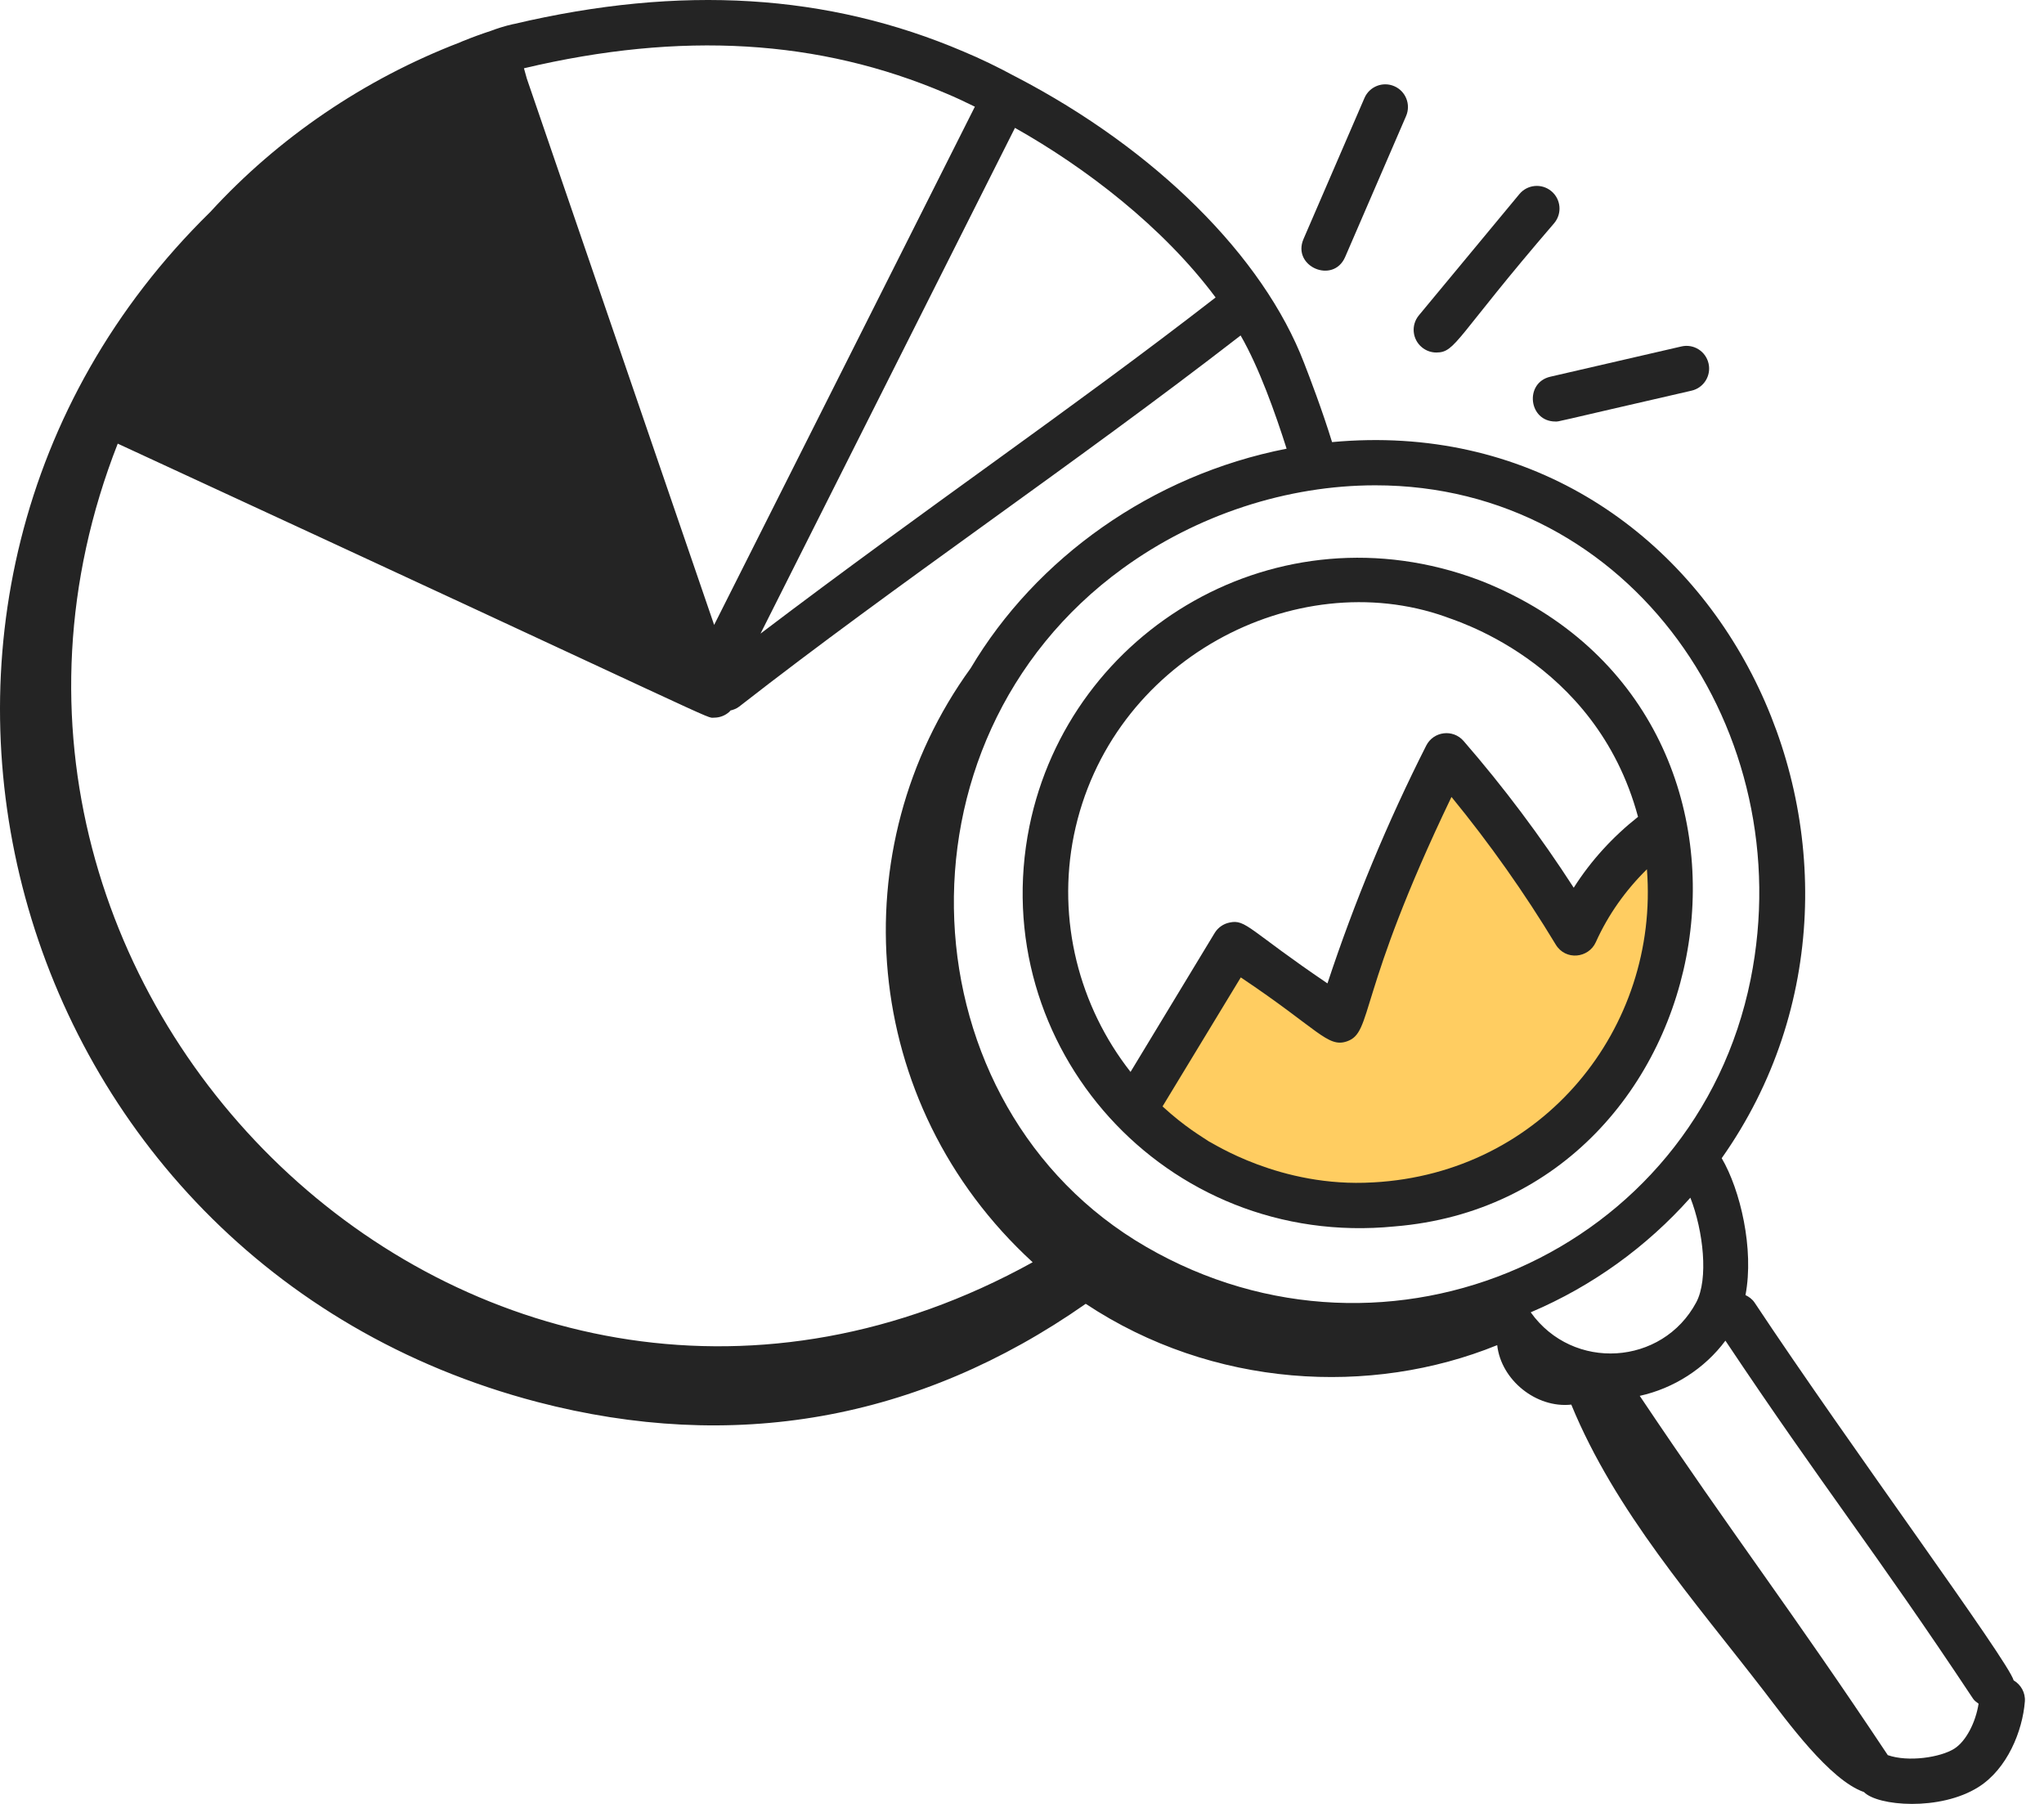
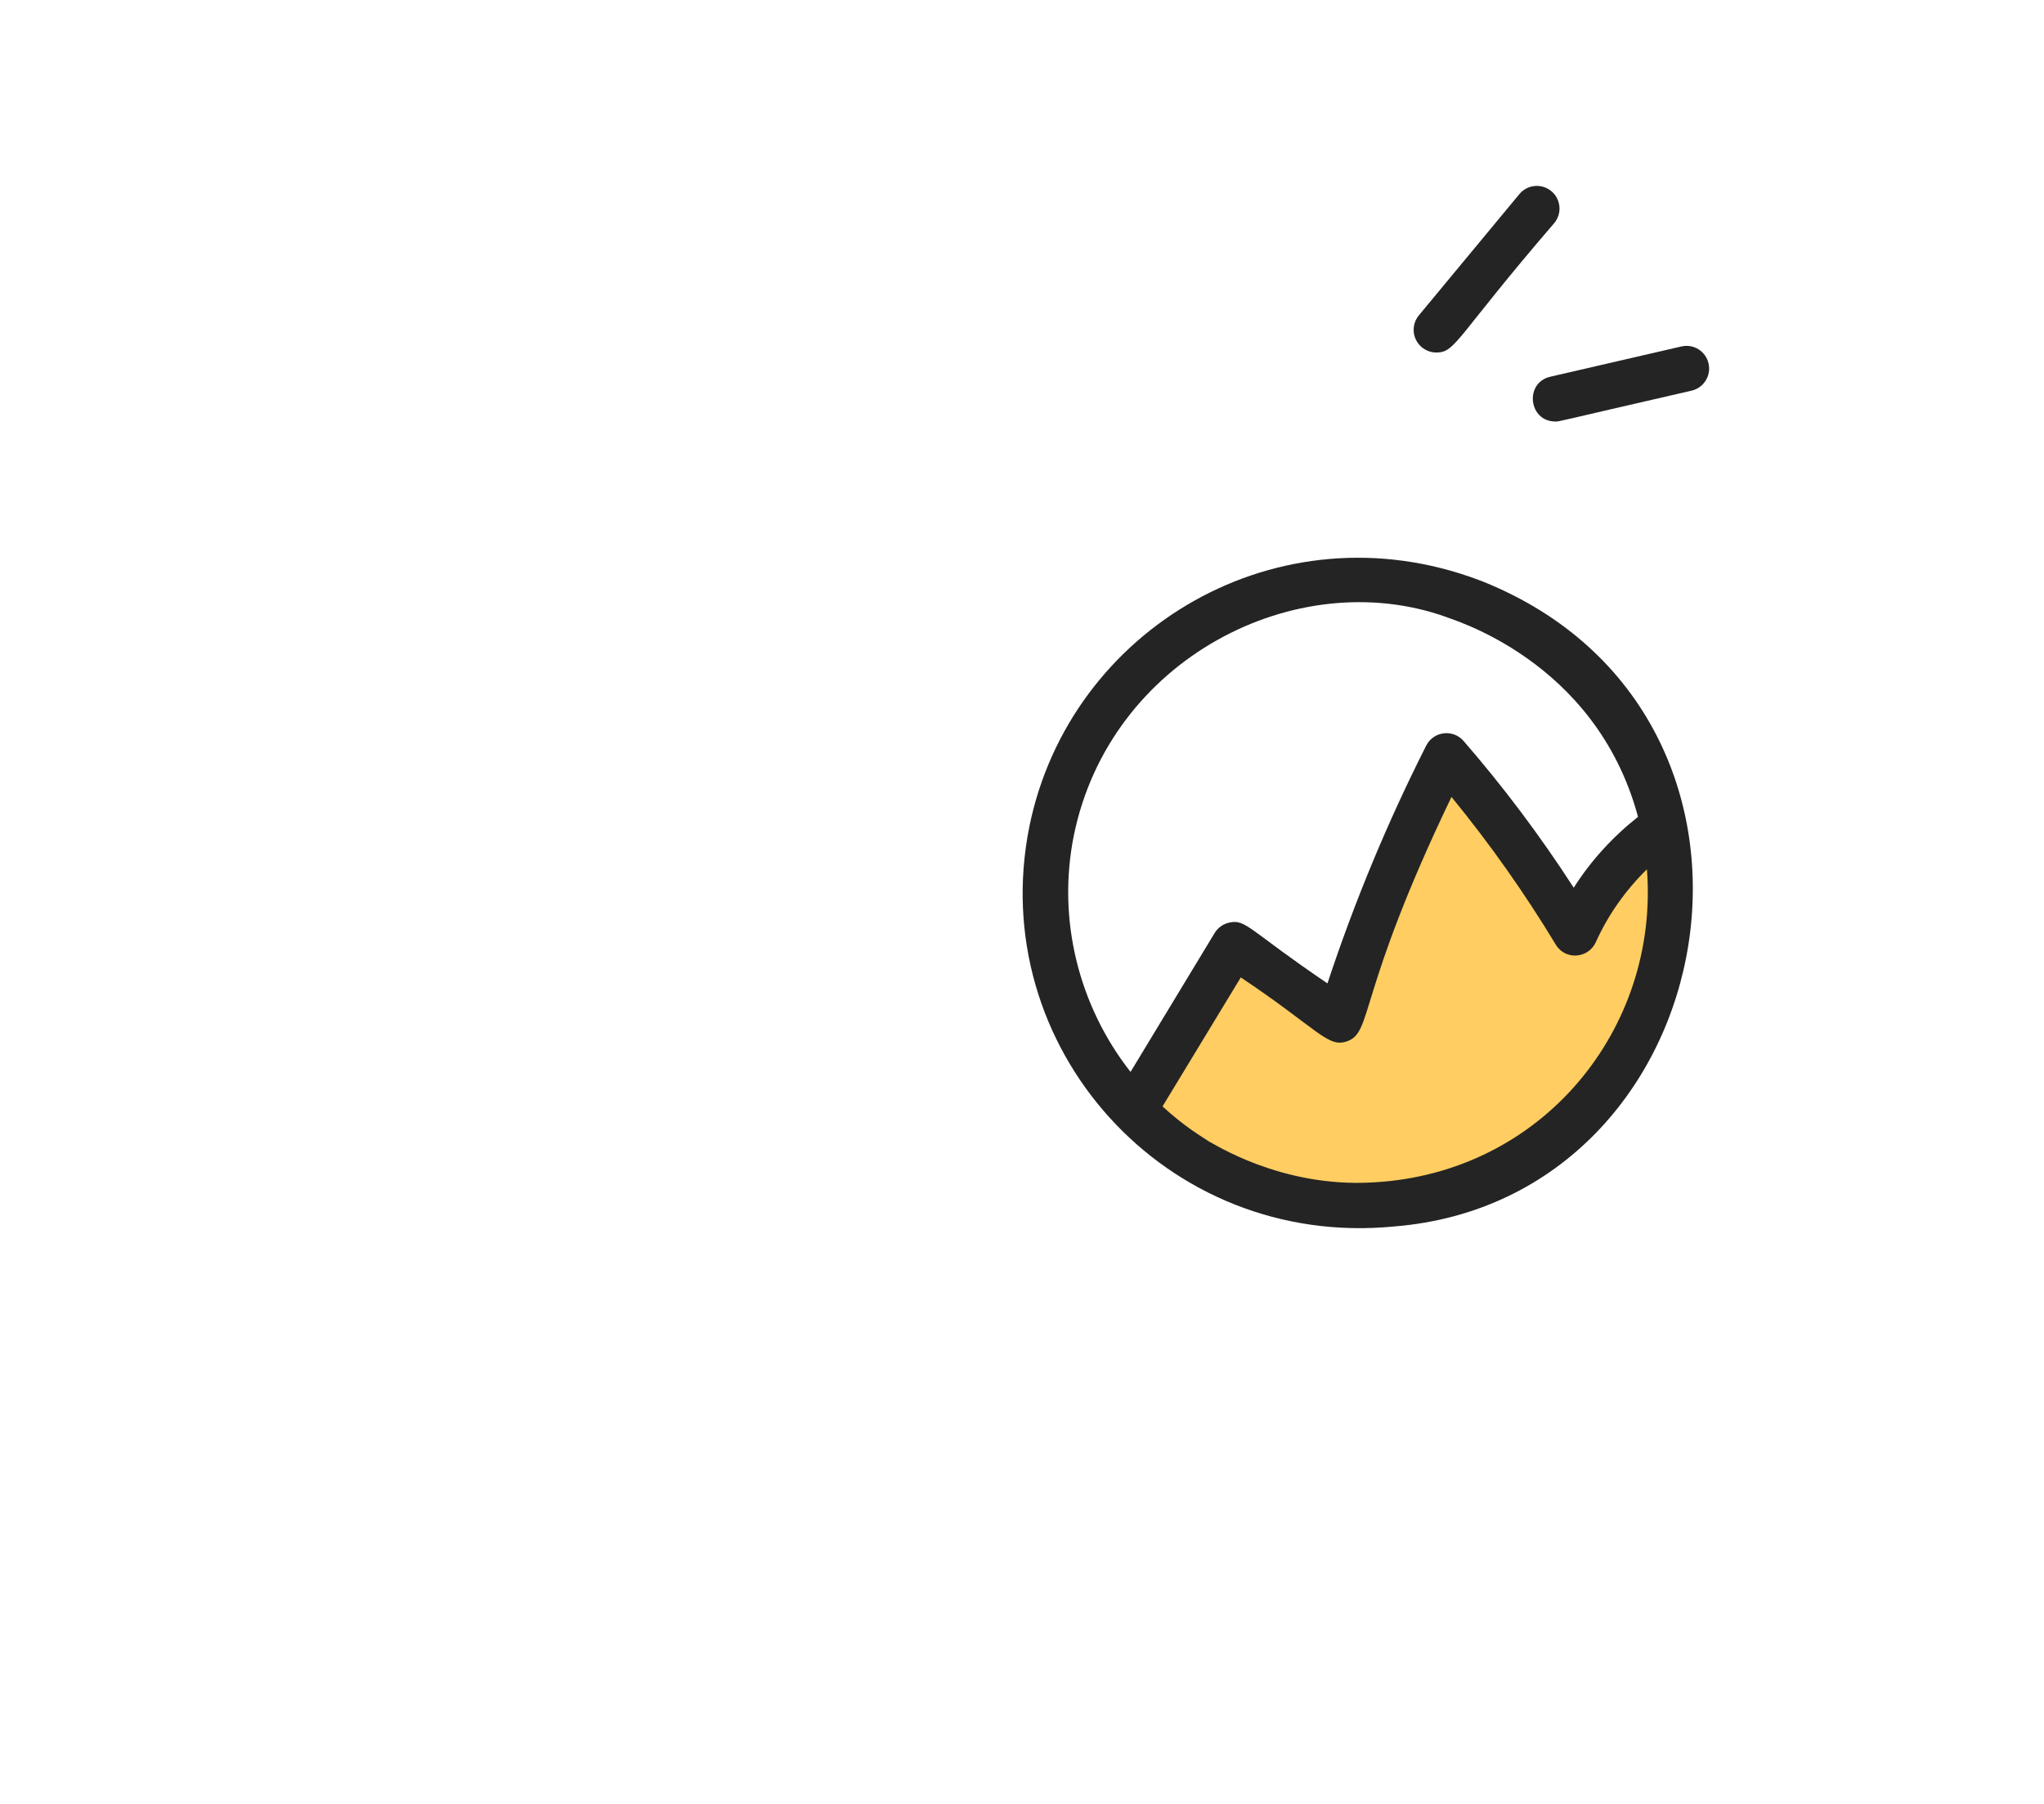
<svg xmlns="http://www.w3.org/2000/svg" width="68" height="60" viewBox="0 0 68 60" fill="none">
  <path d="M41 31.5L38 36.5L40 39L44.5 40L50 39L54 35.5L55.5 31.5V27.5L52.5 30.5L48 25L44 33.5L41 31.5Z" fill="#FFCD61" />
-   <path d="M66.99 55.891C66.817 55.245 61.533 48.09 58.371 43.325C58.293 43.209 58.185 43.133 58.069 43.076C58.361 41.548 57.897 39.577 57.278 38.523C64.322 28.545 57.226 13.504 44.315 14.705C43.997 13.667 43.568 12.543 43.386 12.077C42.027 8.529 38.441 4.969 33.807 2.559C33.799 2.555 33.791 2.551 33.784 2.547C33.783 2.547 33.782 2.546 33.781 2.545C33.78 2.545 33.779 2.545 33.778 2.545C33.19 2.226 32.608 1.945 32.053 1.714C27.545 -0.211 22.656 -0.511 17.104 0.797C17.086 0.8 17.068 0.803 17.051 0.807C16.796 0.865 16.541 0.946 16.332 1.026C16.005 1.133 15.719 1.238 15.444 1.35C15.412 1.361 15.359 1.382 15.308 1.407C12.113 2.633 9.25 4.589 6.996 7.05C-5.997 19.78 -0.048 41.939 17.874 46.631C24.36 48.323 30.539 47.271 36.12 43.366C40.345 46.167 45.605 46.45 49.809 44.741C49.938 45.904 51.111 46.846 52.274 46.719C53.734 50.272 56.36 53.23 58.704 56.272C59.433 57.219 60.87 59.214 62.011 59.606C62.46 60.072 64.543 60.247 65.822 59.438C66.78 58.833 67.286 57.574 67.363 56.595C67.386 56.298 67.23 56.033 66.99 55.891ZM56.43 43.319C55.304 45.422 52.331 45.621 50.924 43.649C52.973 42.779 54.781 41.471 56.235 39.837C56.667 40.939 56.845 42.545 56.43 43.319ZM45.755 16.142C54.282 16.142 59.894 24.367 58.239 32.579C56.407 41.66 46.178 46.137 38.13 41.471C30.112 36.837 29.386 24.692 37.351 18.907C39.822 17.112 42.828 16.142 45.755 16.142ZM42.803 14.924C38.312 15.803 34.461 18.57 32.291 22.227C27.96 28.196 28.589 36.702 34.355 41.984C16.22 52.009 -3.332 33.232 3.917 14.756C24.646 24.329 23.442 23.87 23.76 23.87C23.942 23.87 24.123 23.803 24.265 23.675C24.279 23.663 24.287 23.646 24.3 23.632C24.403 23.608 24.504 23.57 24.593 23.501C29.843 19.405 35.727 15.454 41.273 11.158C41.889 12.225 42.429 13.749 42.803 14.924ZM40.441 9.894C35.655 13.609 30.838 16.874 25.301 21.075L33.766 4.253C36.107 5.57 38.691 7.544 40.441 9.894ZM31.466 3.104C31.779 3.234 32.103 3.386 32.432 3.549L23.758 20.785L17.527 2.616C17.496 2.5 17.463 2.386 17.431 2.271C22.663 1.033 27.253 1.305 31.466 3.104ZM65.016 58.163C64.557 58.453 63.487 58.617 62.803 58.378C59.546 53.48 57.697 51.123 54.551 46.428C55.68 46.18 56.712 45.52 57.401 44.592C60.691 49.518 62.326 51.508 65.641 56.502C65.689 56.574 65.759 56.617 65.824 56.667C65.725 57.297 65.403 57.918 65.016 58.163Z" fill="#242424" />
  <path d="M46.397 40.792C57.485 39.888 60.396 23.806 49.347 19.349C49.342 19.346 49.336 19.344 49.331 19.342C49.331 19.342 49.33 19.342 49.33 19.342C49.329 19.341 49.33 19.342 49.33 19.342C49.325 19.34 49.319 19.337 49.314 19.336L49.2 19.293C49.199 19.291 49.198 19.296 49.194 19.29C42.523 16.788 35.584 20.919 34.246 27.488C32.77 34.806 38.772 41.549 46.397 40.792ZM45.683 39.328C45.68 39.328 45.678 39.328 45.675 39.328C42.588 39.512 40.33 38.002 40.226 37.971C39.997 37.813 39.441 37.503 38.675 36.801C40.673 33.508 41.343 32.405 41.279 32.51C43.858 34.234 44.167 34.855 44.806 34.638C45.687 34.34 45.119 33.105 48.288 26.507C49.557 28.056 50.721 29.703 51.756 31.417C52.083 31.958 52.849 31.873 53.09 31.337C53.499 30.427 54.082 29.608 54.79 28.913C55.202 34.185 51.344 39.022 45.683 39.328ZM35.725 27.787C36.918 21.932 43.105 18.754 48.084 20.512C48.188 20.579 53.077 21.903 54.494 27.169C53.654 27.833 52.926 28.626 52.355 29.527C51.25 27.816 50.021 26.178 48.691 24.646C48.338 24.24 47.69 24.322 47.448 24.799C46.161 27.341 45.058 29.998 44.162 32.709C41.557 30.945 41.449 30.562 40.901 30.686C40.696 30.728 40.517 30.855 40.409 31.033L37.611 35.653C35.899 33.472 35.157 30.601 35.725 27.787Z" fill="#242424" />
-   <path d="M44.751 8.547L46.778 3.859C46.943 3.476 46.767 3.032 46.385 2.867C46.001 2.701 45.558 2.878 45.393 3.26L43.366 7.948C42.97 8.863 44.355 9.462 44.751 8.547Z" fill="#242424" />
  <path d="M47.784 11.725C48.435 11.725 48.424 11.233 51.708 7.419C51.974 7.099 51.93 6.623 51.609 6.357C51.288 6.091 50.812 6.136 50.547 6.456L47.203 10.489C46.937 10.81 46.982 11.286 47.303 11.551C47.444 11.668 47.614 11.725 47.784 11.725Z" fill="#242424" />
  <path d="M51.745 14.02C51.895 14.02 51.561 14.075 56.275 12.994C56.681 12.901 56.934 12.495 56.84 12.089C56.747 11.683 56.343 11.428 55.935 11.524L51.576 12.53C50.708 12.73 50.85 14.02 51.745 14.02Z" fill="#242424" />
</svg>